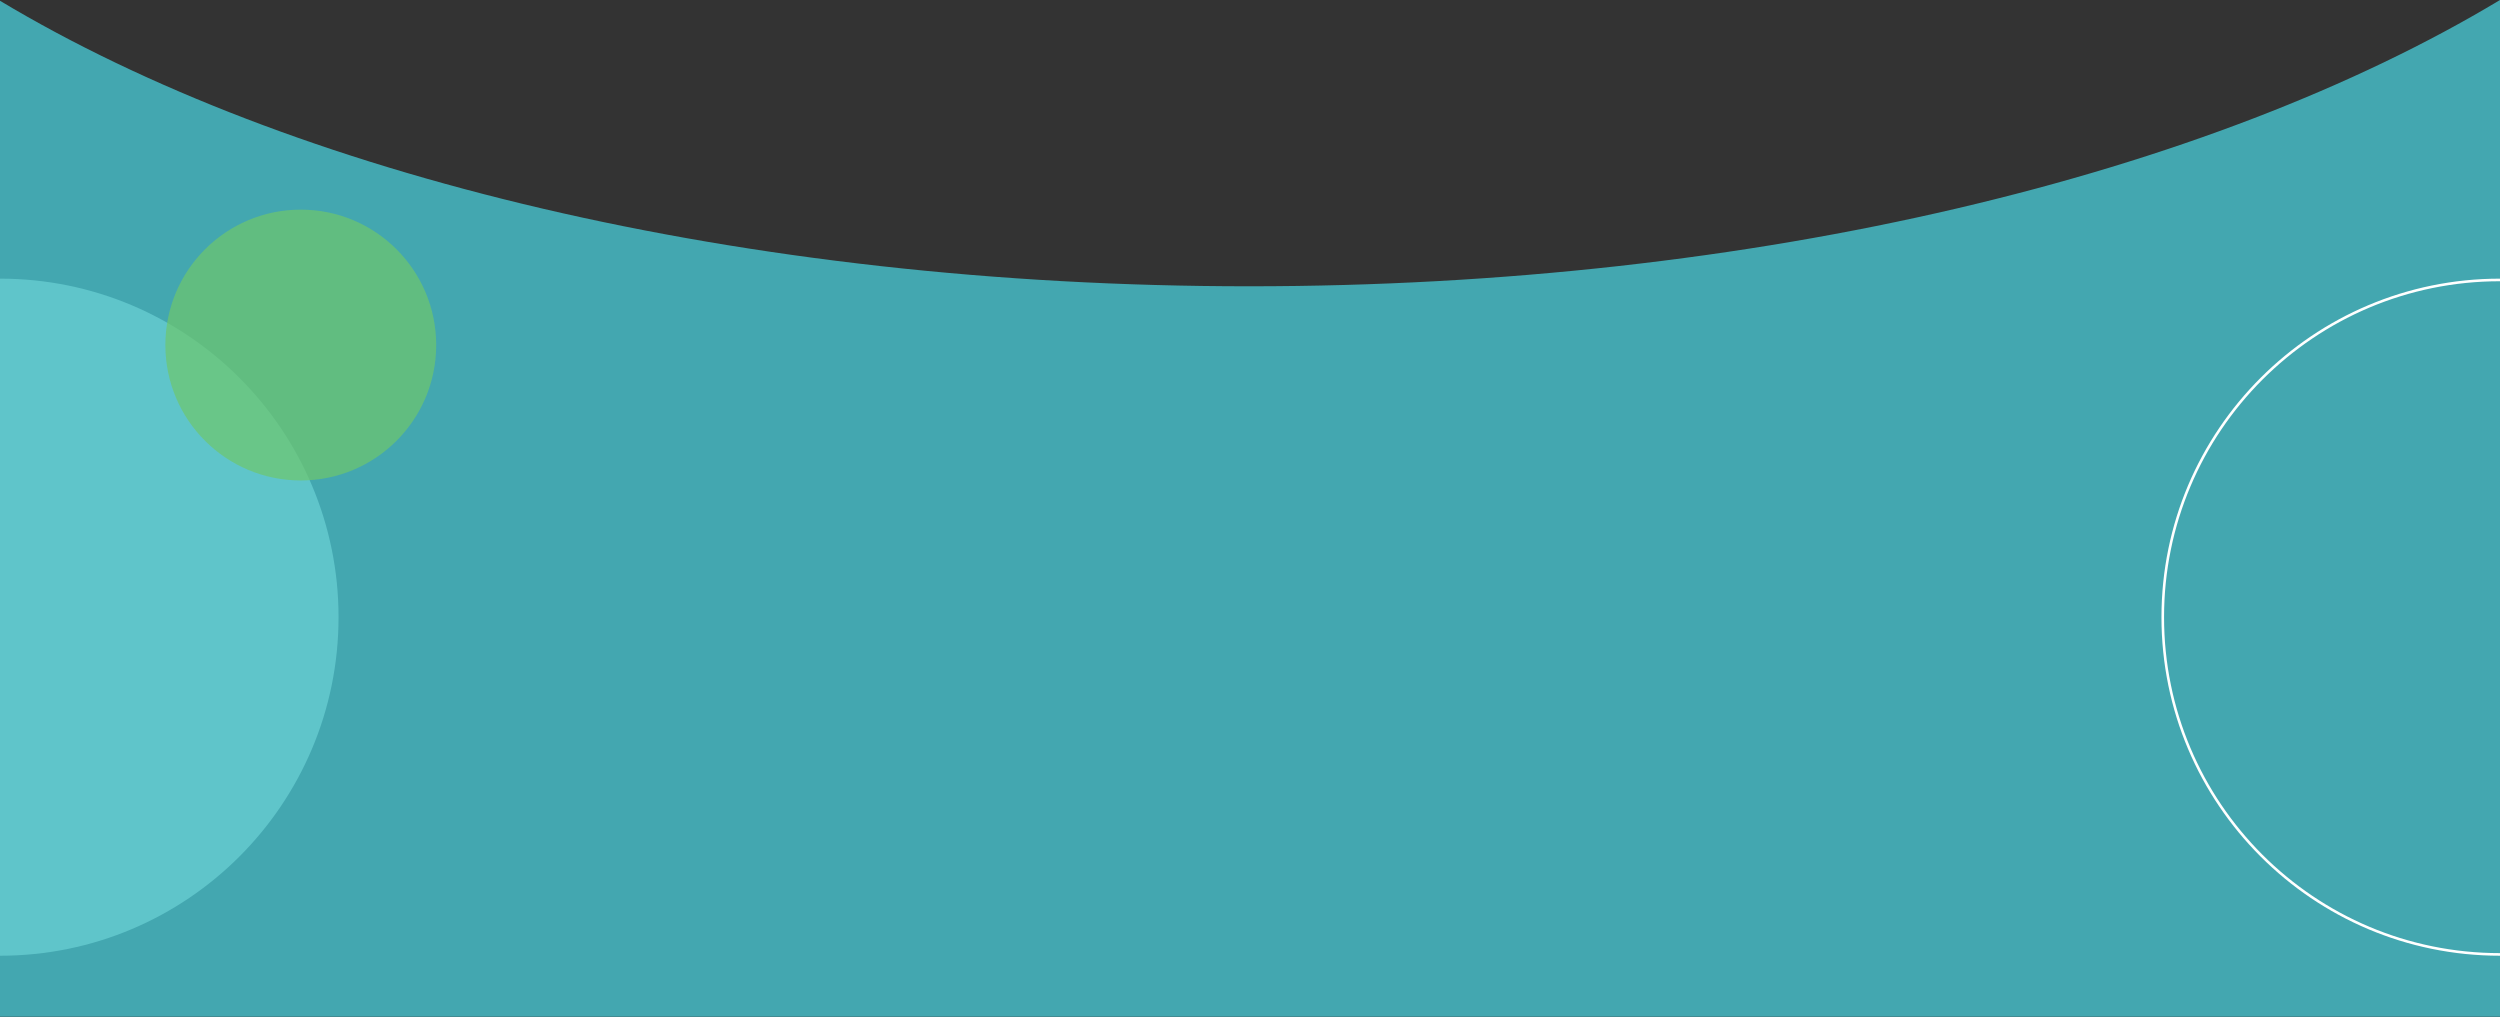
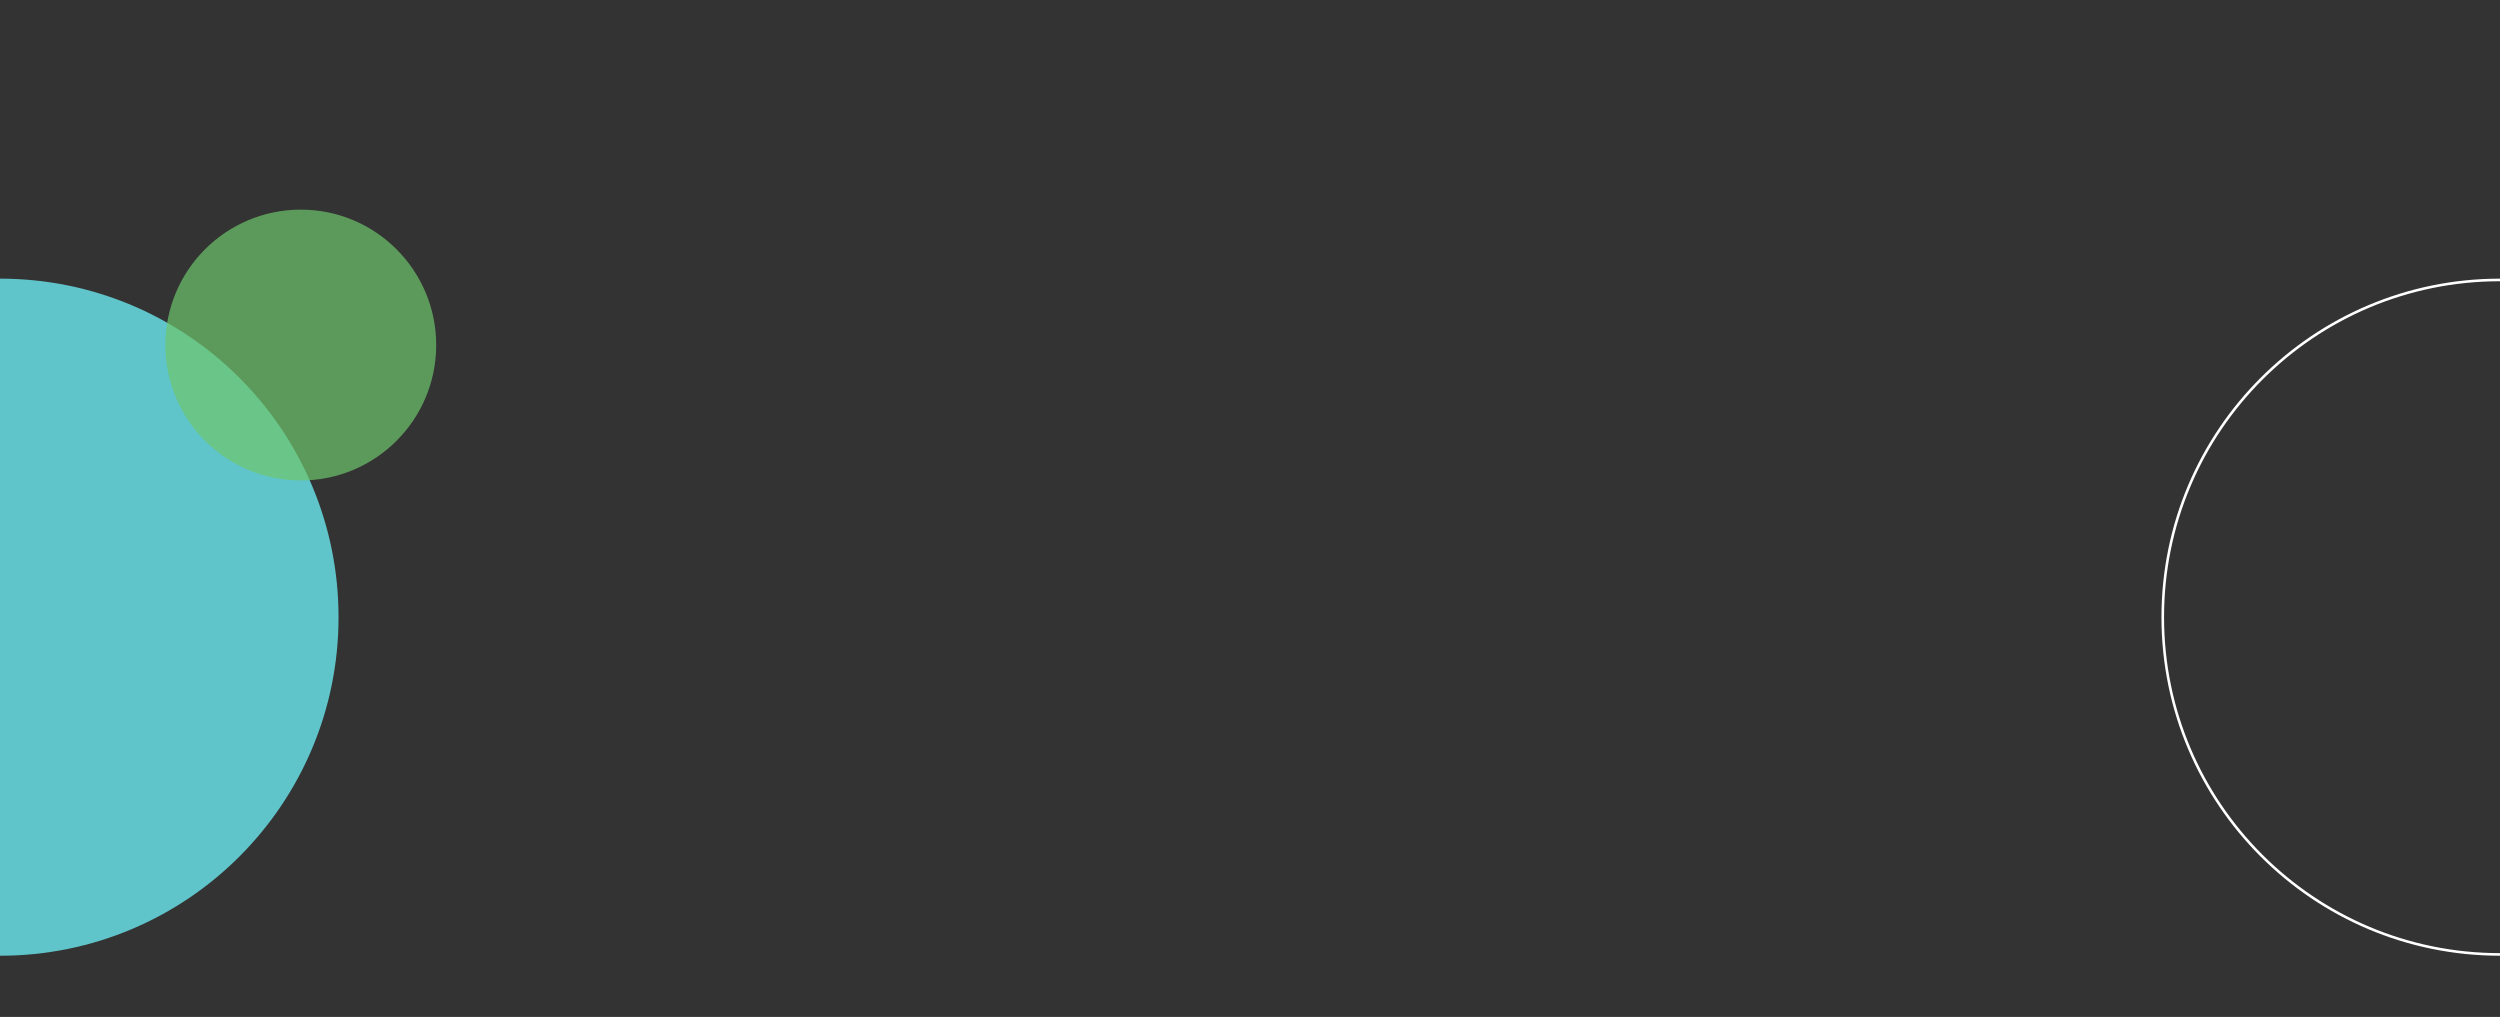
<svg xmlns="http://www.w3.org/2000/svg" width="1920" height="781" viewBox="0 0 1920 781" fill="none">
  <rect x="0" y="0" width="1920" height="781" fill="#333333" stroke="none" />
  <g clip-path="url(#clip0_405_44)">
-     <path d="M1920 780.866H0V0.598C222.416 134.036 569.509 219.866 959.5 219.866C1350.08 219.866 1697.62 133.781 1920 0V780.866Z" fill="#43A7B0" />
    <circle cy="474" r="260" fill="#5FC5CA" />
    <circle cx="1920" cy="474" r="259" stroke="white" stroke-width="2" />
    <circle cx="231" cy="265" r="104" fill="#6EC76D" fill-opacity="0.7" />
  </g>
  <defs>
    <clipPath id="clip0_405_44">
      <rect width="1920" height="781" fill="white" />
    </clipPath>
  </defs>
</svg>